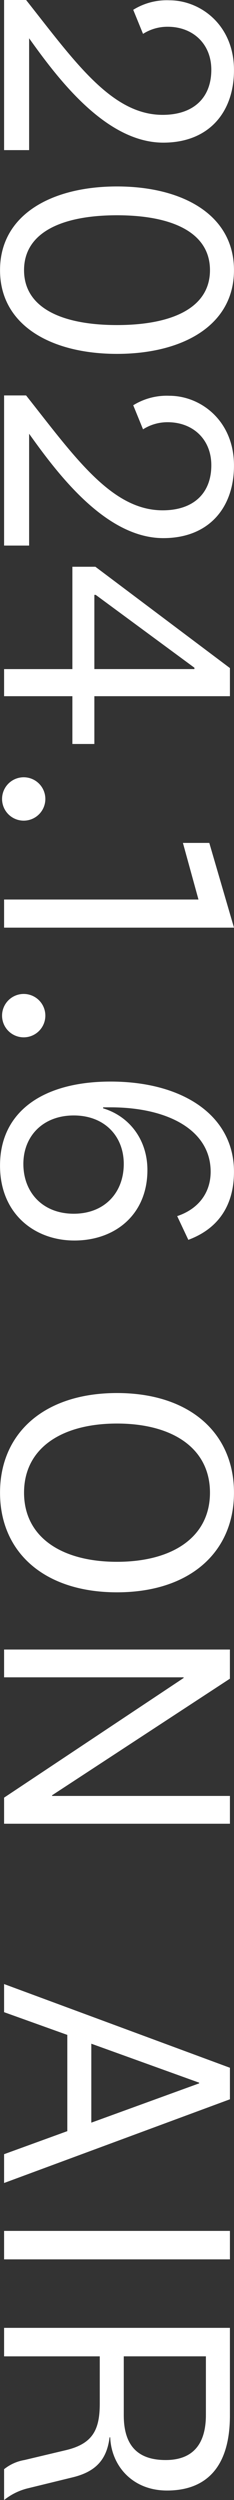
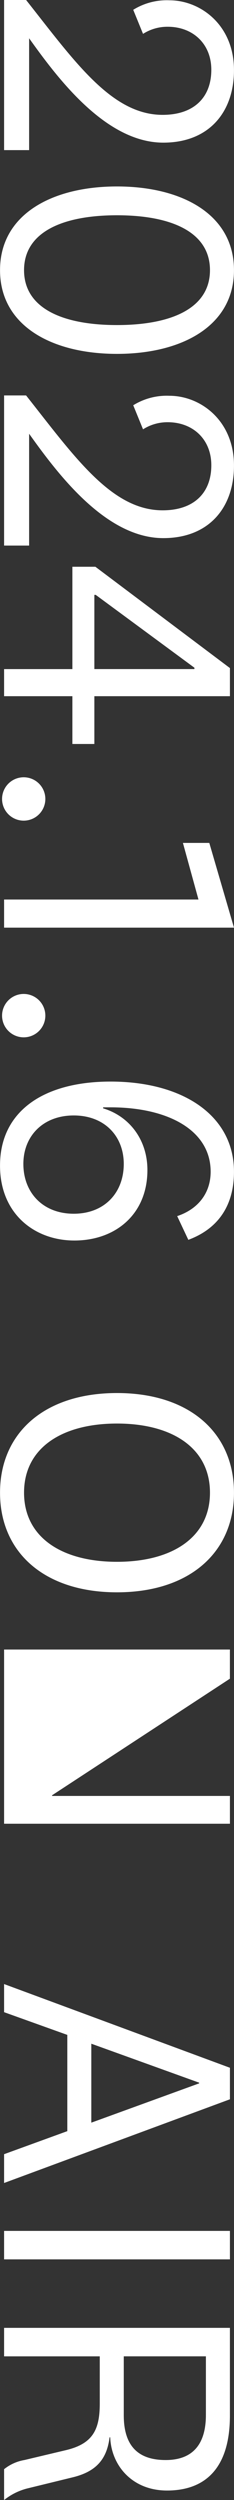
<svg xmlns="http://www.w3.org/2000/svg" width="65.063" height="693.375" viewBox="0 0 65.063 693.375">
  <rect x="0" y="0" width="65.063" height="693.375" fill="#333333" stroke="none" />
  <defs>
    <style>
      .cls-1 {
        fill: #fff;
        fill-rule: evenodd;
      }
    </style>
  </defs>
-   <path id="startdate.svg" class="cls-1" d="M8.845,41.821V10.8c7.99,11.185,21.337,28.95,37.316,28.95,12.689,0,19.645-8.459,19.645-20.115,0-12.5-9.305-19.363-17.953-19.363A17.7,17.7,0,0,0,37.795,2.908l2.726,6.674a12.6,12.6,0,0,1,6.862-1.974c6.956,0,12.125,4.7,12.125,11.937,0,7.708-4.888,12.5-13.535,12.5C31.779,32.046,21.534,17.289,8,.182H1.889V41.821H8.845Zm56.96,33.3C65.805,59.7,51.424,51.9,33.283,51.9S0.761,59.7.761,75.117,15.142,98.334,33.283,98.334,65.805,90.532,65.805,75.117Zm-58.37,0C7.435,64.5,18.244,59.89,33.283,59.89S59.132,64.5,59.132,75.117,48.322,90.344,33.283,90.344,7.435,85.739,7.435,75.117ZM8.845,151.5V120.482c7.99,11.186,21.337,28.951,37.316,28.951,12.689,0,19.645-8.46,19.645-20.115,0-12.5-9.305-19.363-17.953-19.363a17.7,17.7,0,0,0-10.057,2.632l2.726,6.673a12.609,12.609,0,0,1,6.862-1.973c6.956,0,12.125,4.7,12.125,11.937,0,7.707-4.888,12.5-13.535,12.5-14.193,0-24.438-14.757-37.974-31.864H1.889V151.5H8.845ZM1.889,185.755v7.52H20.876v13.253h6.11V193.275H64.677v-7.8l-37.41-28.1H20.876v28.386H1.889Zm52.919-.376v0.376H26.986V165.17h0.376ZM7.341,227.793a6.016,6.016,0,0,0,0-12.032A6.016,6.016,0,0,0,7.341,227.793ZM1.889,257.468H65.805l-6.861-23.5H51.612l4.324,15.7H1.889v7.8Zm5.452,30.419a6.016,6.016,0,0,0,0-12.032A6.016,6.016,0,0,0,7.341,287.887ZM53.116,344.05c8.365-3.1,12.689-9.588,12.689-18.893,0-15.509-14.1-25-34.308-25-7.708,0-14.851,1.409-20.4,4.7-6.3,3.76-10.339,9.87-10.339,18.611,0,13.347,9.587,20.773,20.679,20.773,11.373,0,20.3-7.238,20.3-19.551,0-8.459-5.076-14.945-12.313-17.107V307.3H31.5c15.885,0,27.822,6.3,27.822,17.859,0,5.828-3.384,10.339-9.305,12.313Zm-31.864-7.238c-8.553,0-14.005-5.827-14.005-13.817,0-7.707,5.452-13.441,14.005-13.441S35.163,315.288,35.163,323C35.163,330.985,29.805,336.812,21.252,336.812Zm44.553,77.363c0-16.543-12.313-27.634-32.522-27.634S0.761,397.632.761,414.175s12.313,27.634,32.522,27.634S65.805,430.718,65.805,414.175Zm-6.674,0c0,12.407-10.527,19.175-25.848,19.175S7.435,426.582,7.435,414.175,17.962,395,33.283,395,59.132,401.768,59.132,414.175Zm-43.9,84.11V498.1l49.441-32.334V457.68H1.889v7.707H51.8v0.188L1.889,498.755v7.238H64.677v-7.708H15.236ZM56.124,577.81V578L26.14,588.9V567ZM1.889,597.643v7.989l62.788-23.216v-8.742L1.889,550.458v7.8l17.577,6.3v26.694Zm62.788,21.275H1.889v7.895H64.677v-7.895ZM46.818,682.469c-7.614,0-11.655-3.854-11.655-12.407V653.707H58v16.261C58,678.615,53.868,682.469,46.818,682.469ZM1.889,693.56a17.058,17.058,0,0,1,6.392-3.2l12.689-3.1c6.58-1.6,9.493-5.076,10.245-11.092H31.4c0.282,7.708,6.016,14.757,15.791,14.757,10.715,0,17.483-6.3,17.483-20.772V645.811H1.889v7.9h26.6v13.065c0,7.237-1.88,11.185-9.493,12.971L7.529,682.469a12.338,12.338,0,0,0-5.64,2.538v8.553Z" transform="translate(-0.75 -0.188)" />
+   <path id="startdate.svg" class="cls-1" d="M8.845,41.821V10.8c7.99,11.185,21.337,28.95,37.316,28.95,12.689,0,19.645-8.459,19.645-20.115,0-12.5-9.305-19.363-17.953-19.363A17.7,17.7,0,0,0,37.795,2.908l2.726,6.674a12.6,12.6,0,0,1,6.862-1.974c6.956,0,12.125,4.7,12.125,11.937,0,7.708-4.888,12.5-13.535,12.5C31.779,32.046,21.534,17.289,8,.182H1.889V41.821H8.845Zm56.96,33.3C65.805,59.7,51.424,51.9,33.283,51.9S0.761,59.7.761,75.117,15.142,98.334,33.283,98.334,65.805,90.532,65.805,75.117Zm-58.37,0C7.435,64.5,18.244,59.89,33.283,59.89S59.132,64.5,59.132,75.117,48.322,90.344,33.283,90.344,7.435,85.739,7.435,75.117ZM8.845,151.5V120.482c7.99,11.186,21.337,28.951,37.316,28.951,12.689,0,19.645-8.46,19.645-20.115,0-12.5-9.305-19.363-17.953-19.363a17.7,17.7,0,0,0-10.057,2.632l2.726,6.673a12.609,12.609,0,0,1,6.862-1.973c6.956,0,12.125,4.7,12.125,11.937,0,7.707-4.888,12.5-13.535,12.5-14.193,0-24.438-14.757-37.974-31.864H1.889V151.5H8.845ZM1.889,185.755v7.52H20.876v13.253h6.11V193.275H64.677v-7.8l-37.41-28.1H20.876v28.386H1.889Zm52.919-.376v0.376H26.986V165.17h0.376ZM7.341,227.793a6.016,6.016,0,0,0,0-12.032A6.016,6.016,0,0,0,7.341,227.793ZM1.889,257.468H65.805l-6.861-23.5H51.612l4.324,15.7H1.889v7.8Zm5.452,30.419a6.016,6.016,0,0,0,0-12.032A6.016,6.016,0,0,0,7.341,287.887ZM53.116,344.05c8.365-3.1,12.689-9.588,12.689-18.893,0-15.509-14.1-25-34.308-25-7.708,0-14.851,1.409-20.4,4.7-6.3,3.76-10.339,9.87-10.339,18.611,0,13.347,9.587,20.773,20.679,20.773,11.373,0,20.3-7.238,20.3-19.551,0-8.459-5.076-14.945-12.313-17.107V307.3H31.5c15.885,0,27.822,6.3,27.822,17.859,0,5.828-3.384,10.339-9.305,12.313Zm-31.864-7.238c-8.553,0-14.005-5.827-14.005-13.817,0-7.707,5.452-13.441,14.005-13.441S35.163,315.288,35.163,323C35.163,330.985,29.805,336.812,21.252,336.812Zm44.553,77.363c0-16.543-12.313-27.634-32.522-27.634S0.761,397.632.761,414.175s12.313,27.634,32.522,27.634S65.805,430.718,65.805,414.175Zm-6.674,0c0,12.407-10.527,19.175-25.848,19.175S7.435,426.582,7.435,414.175,17.962,395,33.283,395,59.132,401.768,59.132,414.175Zm-43.9,84.11V498.1l49.441-32.334V457.68H1.889v7.707v0.188L1.889,498.755v7.238H64.677v-7.708H15.236ZM56.124,577.81V578L26.14,588.9V567ZM1.889,597.643v7.989l62.788-23.216v-8.742L1.889,550.458v7.8l17.577,6.3v26.694Zm62.788,21.275H1.889v7.895H64.677v-7.895ZM46.818,682.469c-7.614,0-11.655-3.854-11.655-12.407V653.707H58v16.261C58,678.615,53.868,682.469,46.818,682.469ZM1.889,693.56a17.058,17.058,0,0,1,6.392-3.2l12.689-3.1c6.58-1.6,9.493-5.076,10.245-11.092H31.4c0.282,7.708,6.016,14.757,15.791,14.757,10.715,0,17.483-6.3,17.483-20.772V645.811H1.889v7.9h26.6v13.065c0,7.237-1.88,11.185-9.493,12.971L7.529,682.469a12.338,12.338,0,0,0-5.64,2.538v8.553Z" transform="translate(-0.75 -0.188)" />
</svg>